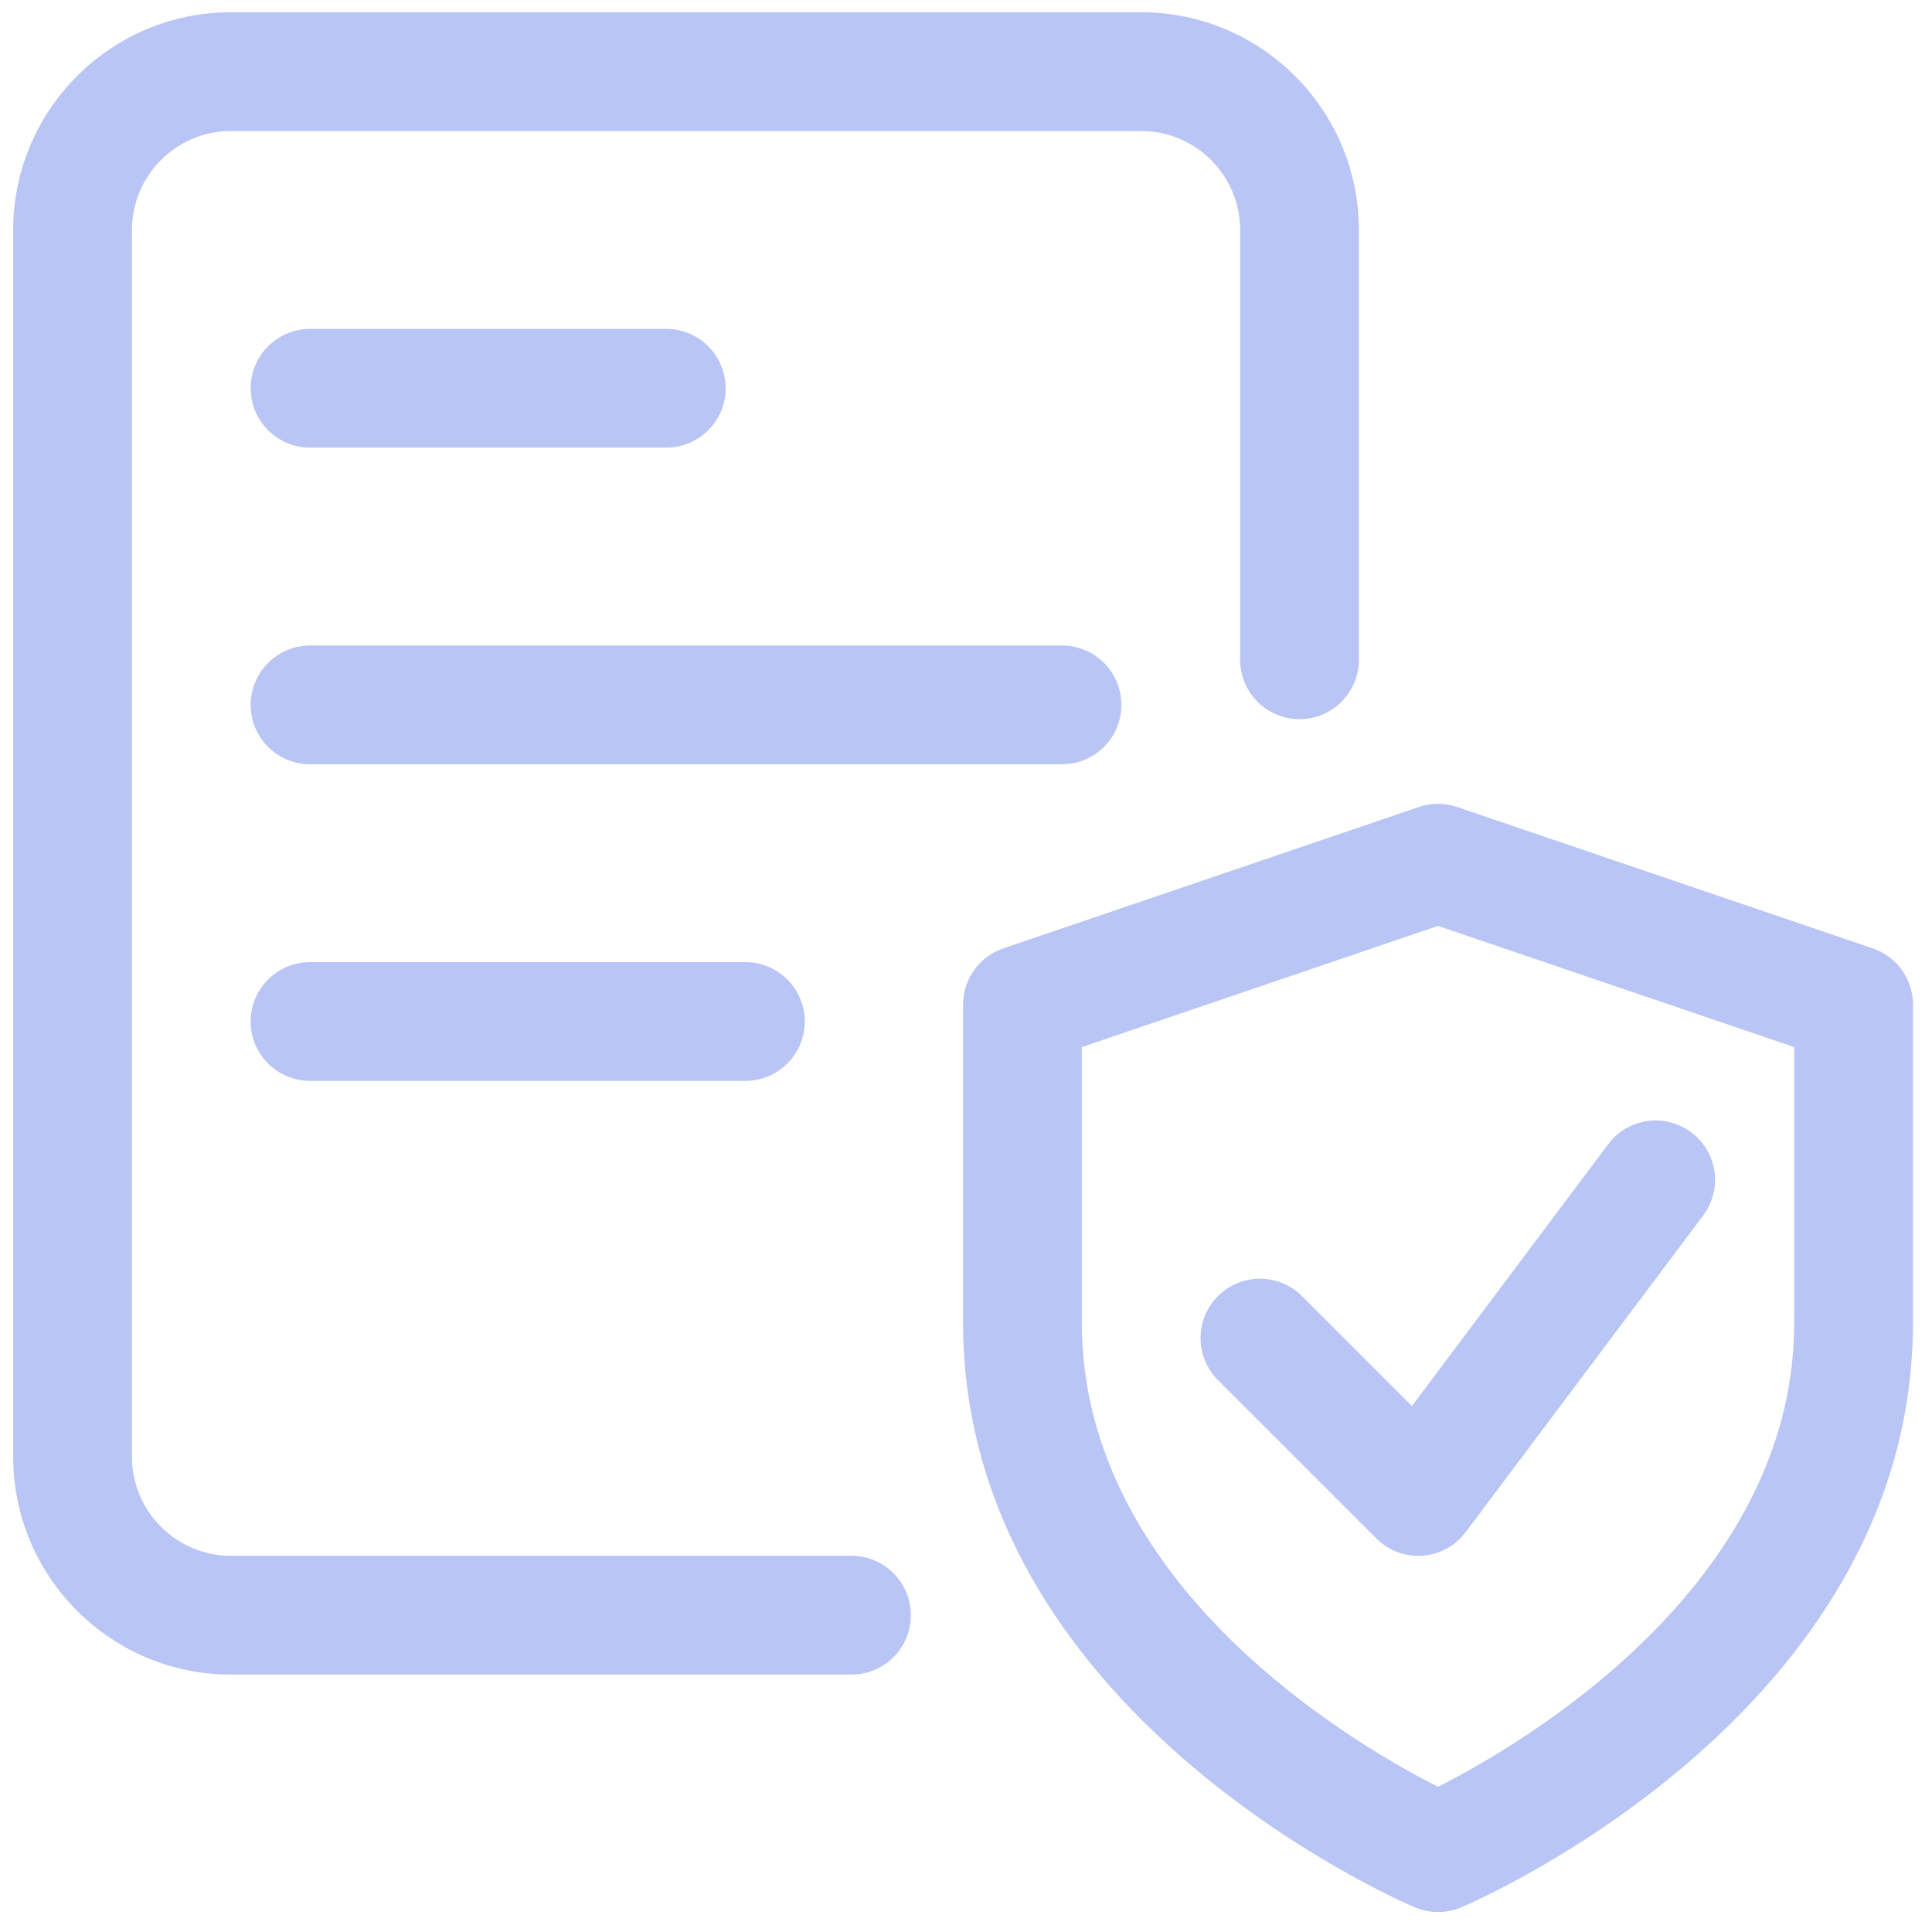
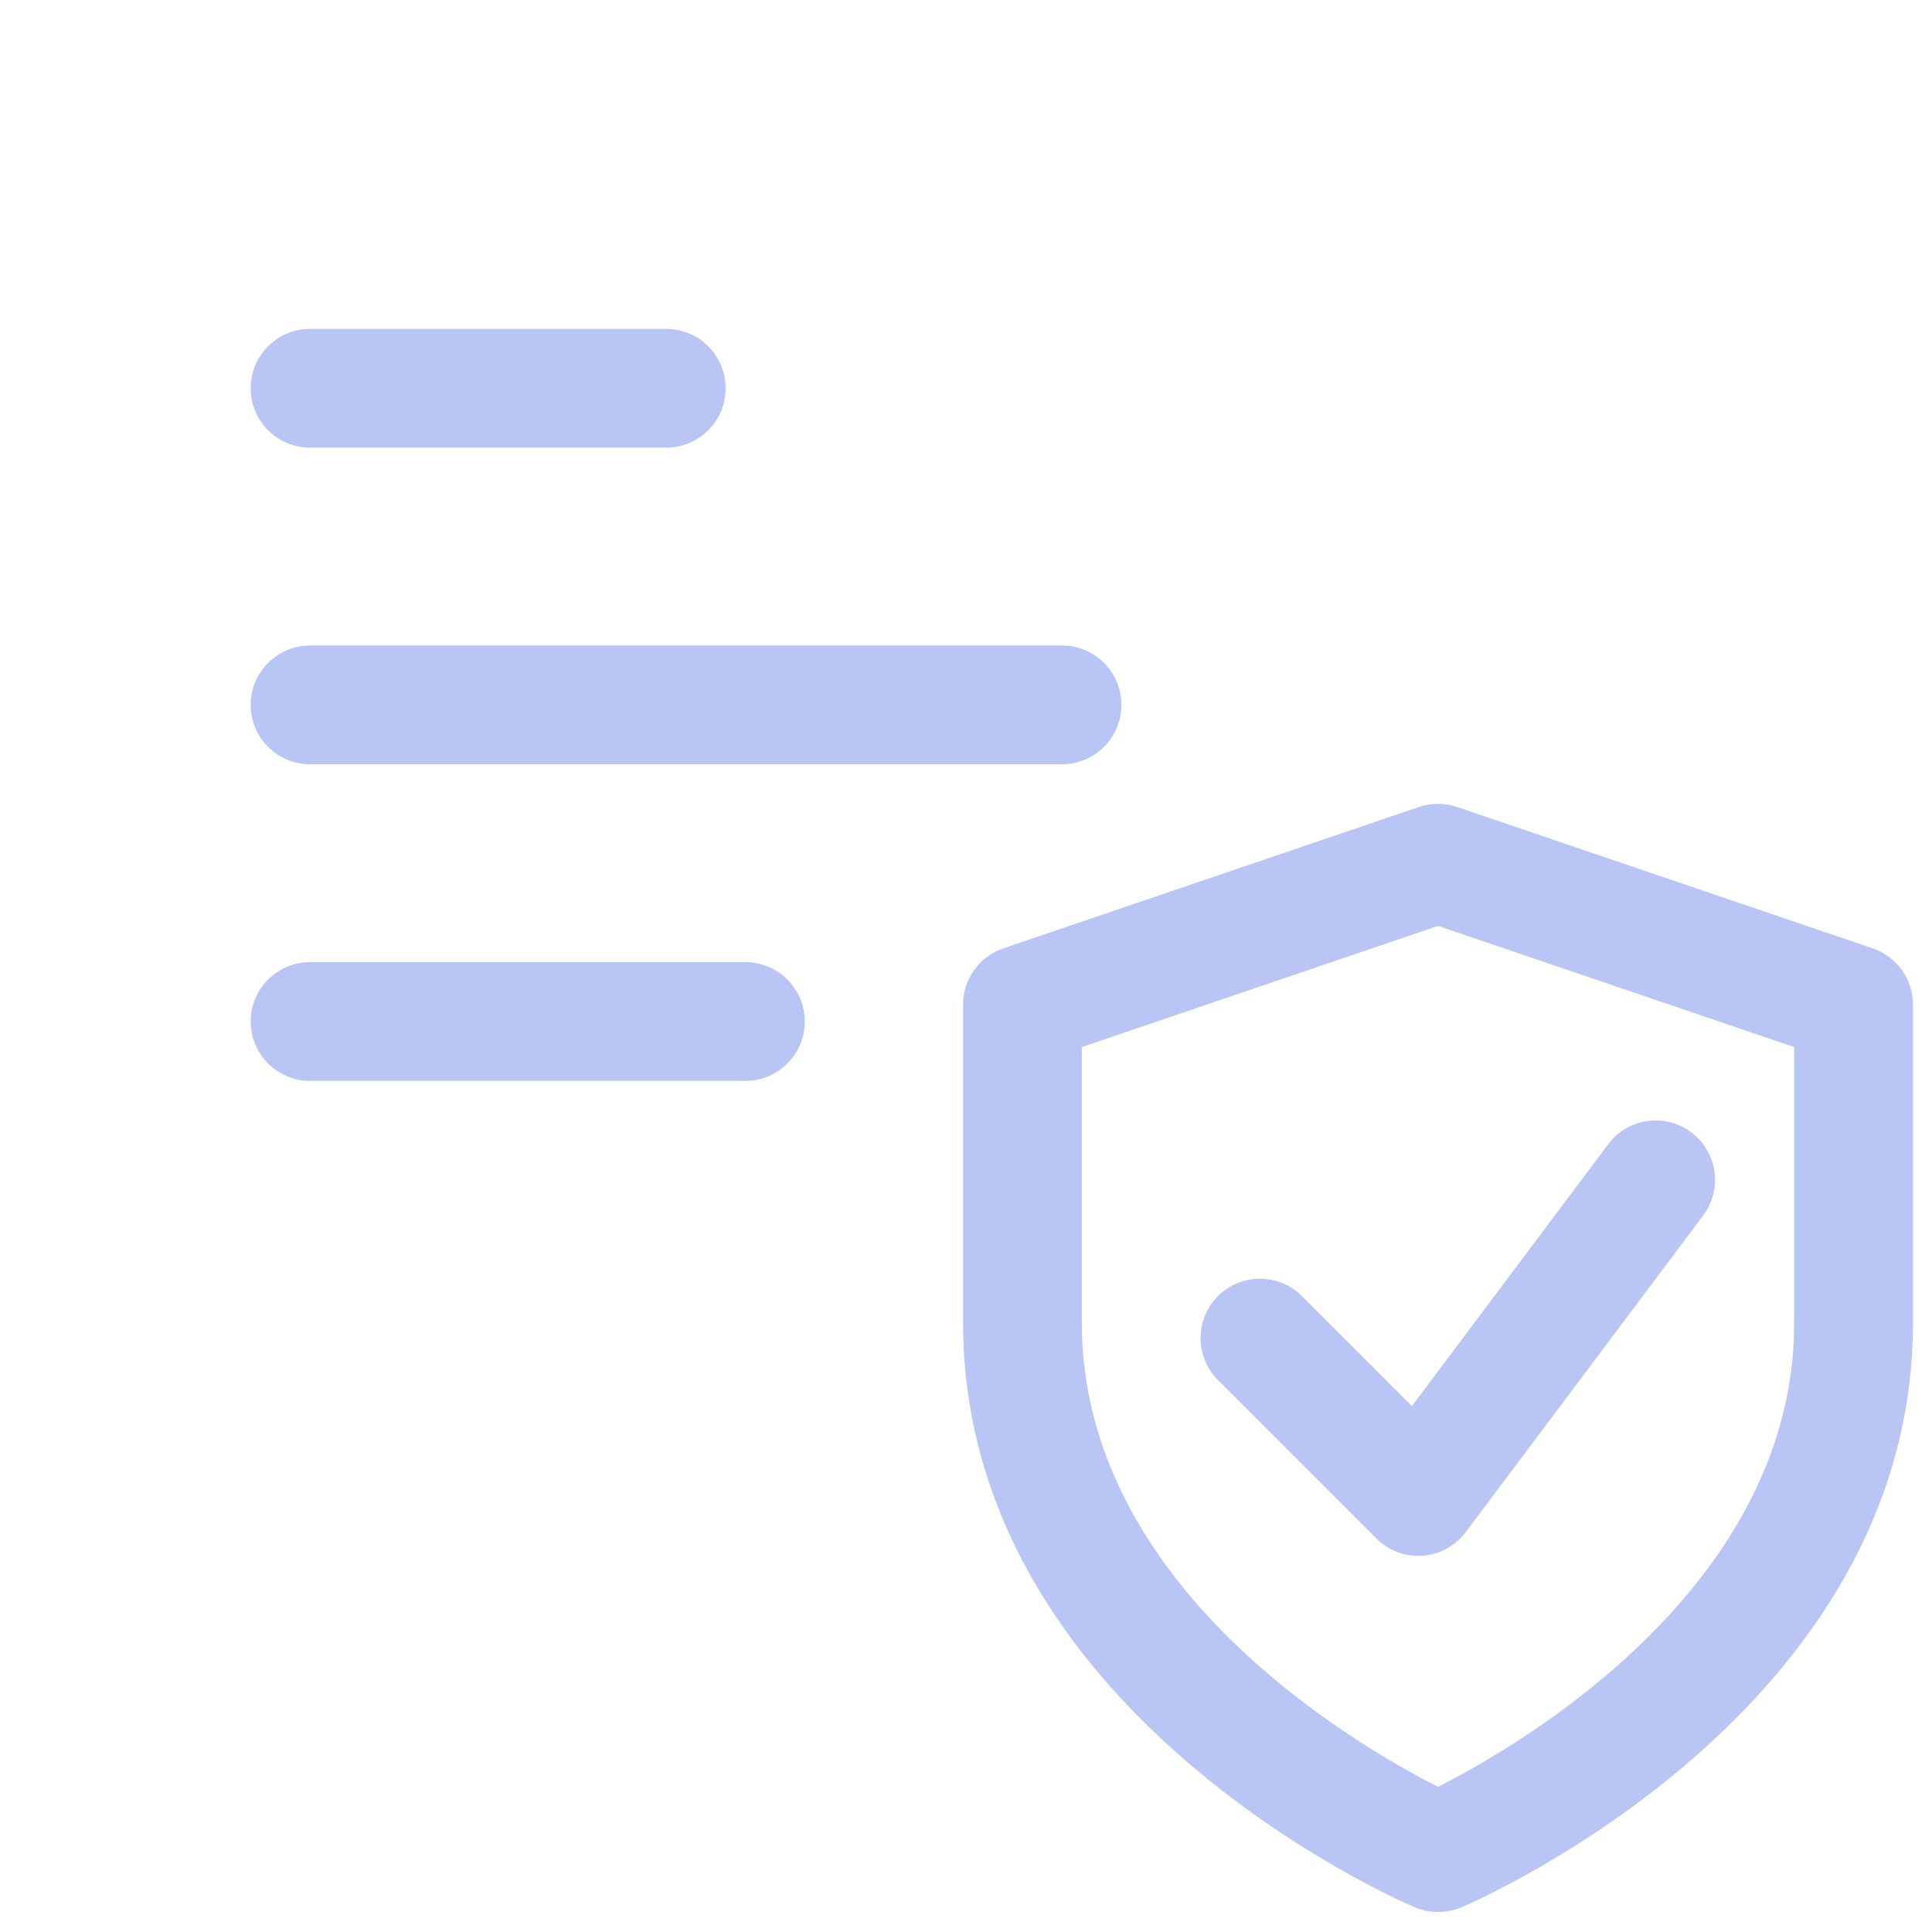
<svg xmlns="http://www.w3.org/2000/svg" width="84" height="84" viewBox="0 0 84 84" fill="none">
  <path d="M62.523 83.131C62.178 83.131 61.834 83.062 61.511 82.925C60.712 82.584 41.873 74.379 41.873 57.505V43.677C41.873 42.572 42.575 41.591 43.625 41.233L61.693 35.087C62.23 34.904 62.815 34.904 63.352 35.087L81.42 41.233C82.47 41.591 83.172 42.572 83.172 43.677V57.505C83.172 74.379 64.333 82.584 63.534 82.928C63.211 83.062 62.867 83.131 62.523 83.131ZM47.035 45.525V57.502C47.035 68.973 58.93 75.87 62.523 77.687C66.116 75.87 78.01 68.973 78.01 57.502V45.525L62.523 40.256L47.035 45.525Z" fill="#B8C5F5" />
  <path d="M61.662 67.644C60.981 67.644 60.32 67.376 59.838 66.887L52.955 60.004C51.947 58.995 51.947 57.361 52.955 56.352C53.963 55.344 55.598 55.344 56.606 56.352L61.387 61.133L69.922 49.748C70.769 48.609 72.393 48.375 73.536 49.235C74.675 50.089 74.906 51.706 74.049 52.849L63.724 66.615C63.276 67.214 62.592 67.586 61.841 67.641C61.783 67.641 61.724 67.644 61.662 67.644Z" fill="#B8C5F5" />
-   <path d="M37.021 72.807H10.039C4.818 72.807 0.574 68.563 0.574 63.342V9.998C0.574 4.777 4.818 0.533 10.039 0.533H49.617C54.838 0.533 59.081 4.777 59.081 9.998V28.685C59.081 30.11 57.925 31.267 56.5 31.267C55.075 31.267 53.919 30.11 53.919 28.685V9.998C53.919 7.626 51.988 5.696 49.617 5.696H10.039C7.667 5.696 5.737 7.626 5.737 9.998V63.342C5.737 65.713 7.667 67.644 10.039 67.644H37.021C38.446 67.644 39.602 68.801 39.602 70.225C39.602 71.65 38.446 72.807 37.021 72.807Z" fill="#B8C5F5" />
  <path d="M46.175 33.228H13.48C12.055 33.228 10.899 32.072 10.899 30.647C10.899 29.222 12.055 28.066 13.48 28.066H46.175C47.6 28.066 48.756 29.222 48.756 30.647C48.756 32.072 47.6 33.228 46.175 33.228Z" fill="#B8C5F5" />
  <path d="M32.409 46.995H13.48C12.055 46.995 10.899 45.838 10.899 44.413C10.899 42.989 12.055 41.832 13.48 41.832H32.409C33.834 41.832 34.99 42.989 34.99 44.413C34.99 45.838 33.834 46.995 32.409 46.995Z" fill="#B8C5F5" />
  <path d="M28.967 19.462H13.48C12.055 19.462 10.899 18.306 10.899 16.881C10.899 15.456 12.055 14.3 13.48 14.3H28.967C30.392 14.3 31.549 15.456 31.549 16.881C31.549 18.306 30.392 19.462 28.967 19.462Z" fill="#B8C5F5" />
</svg>